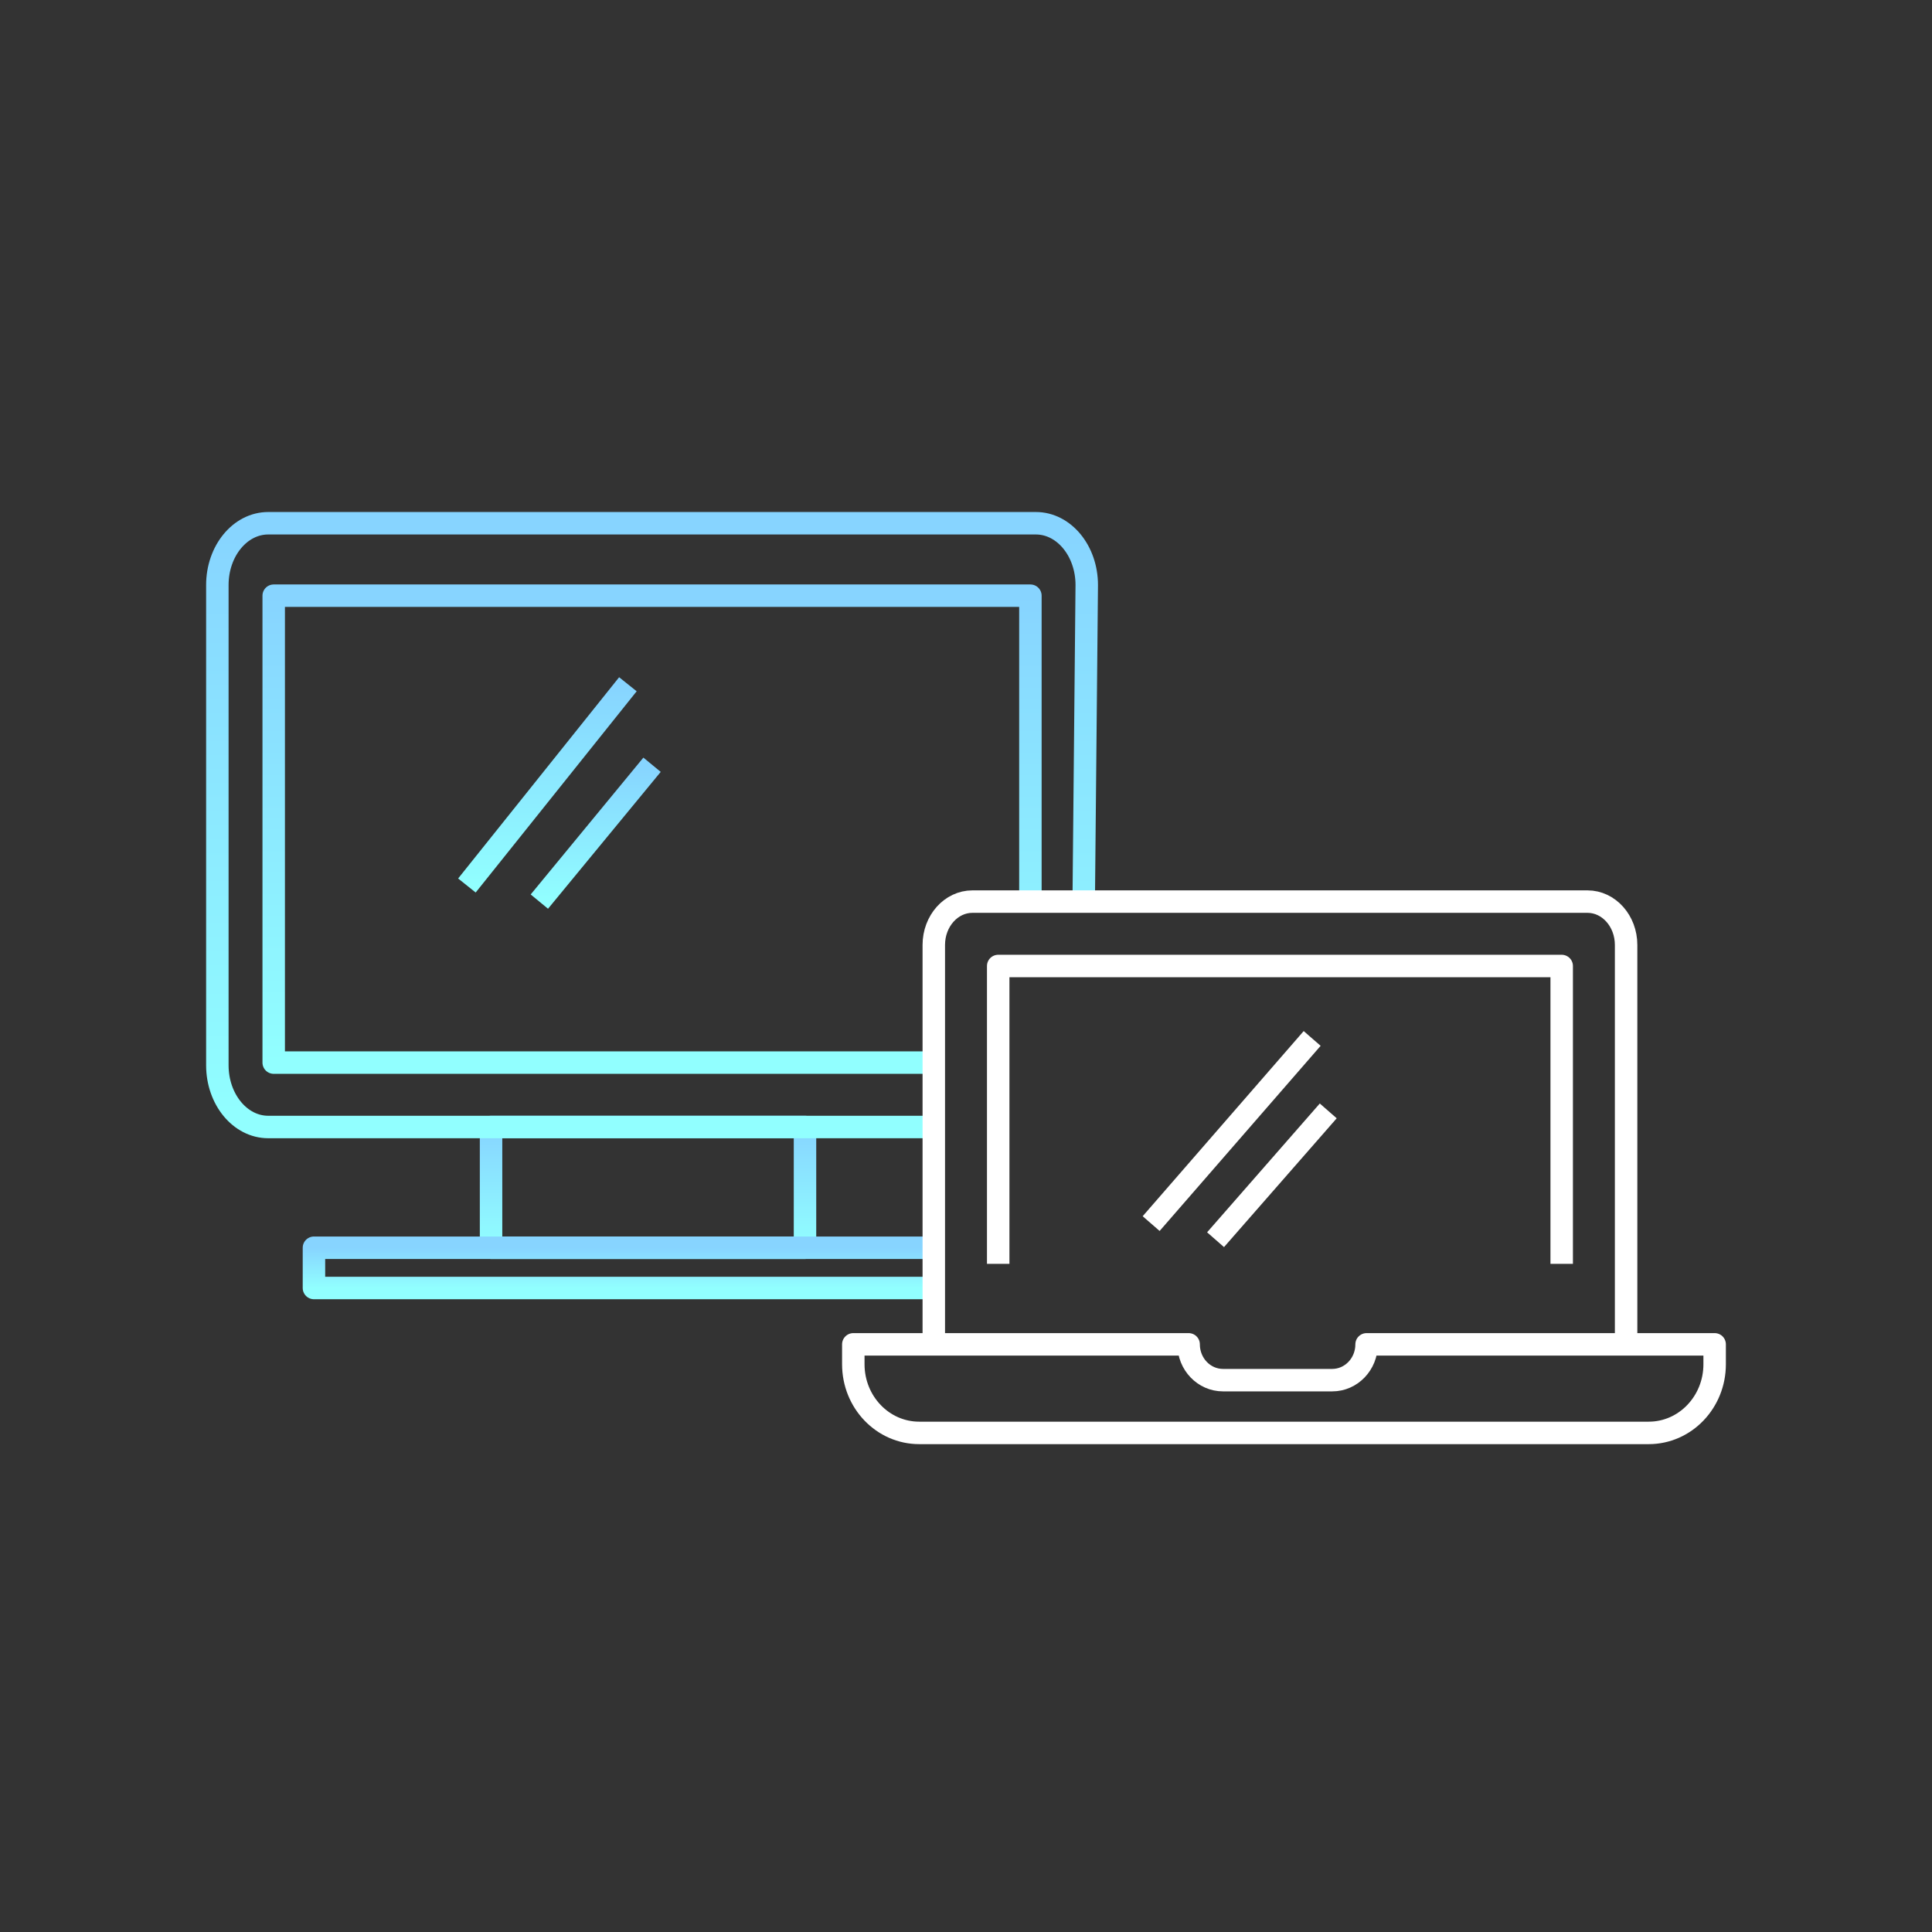
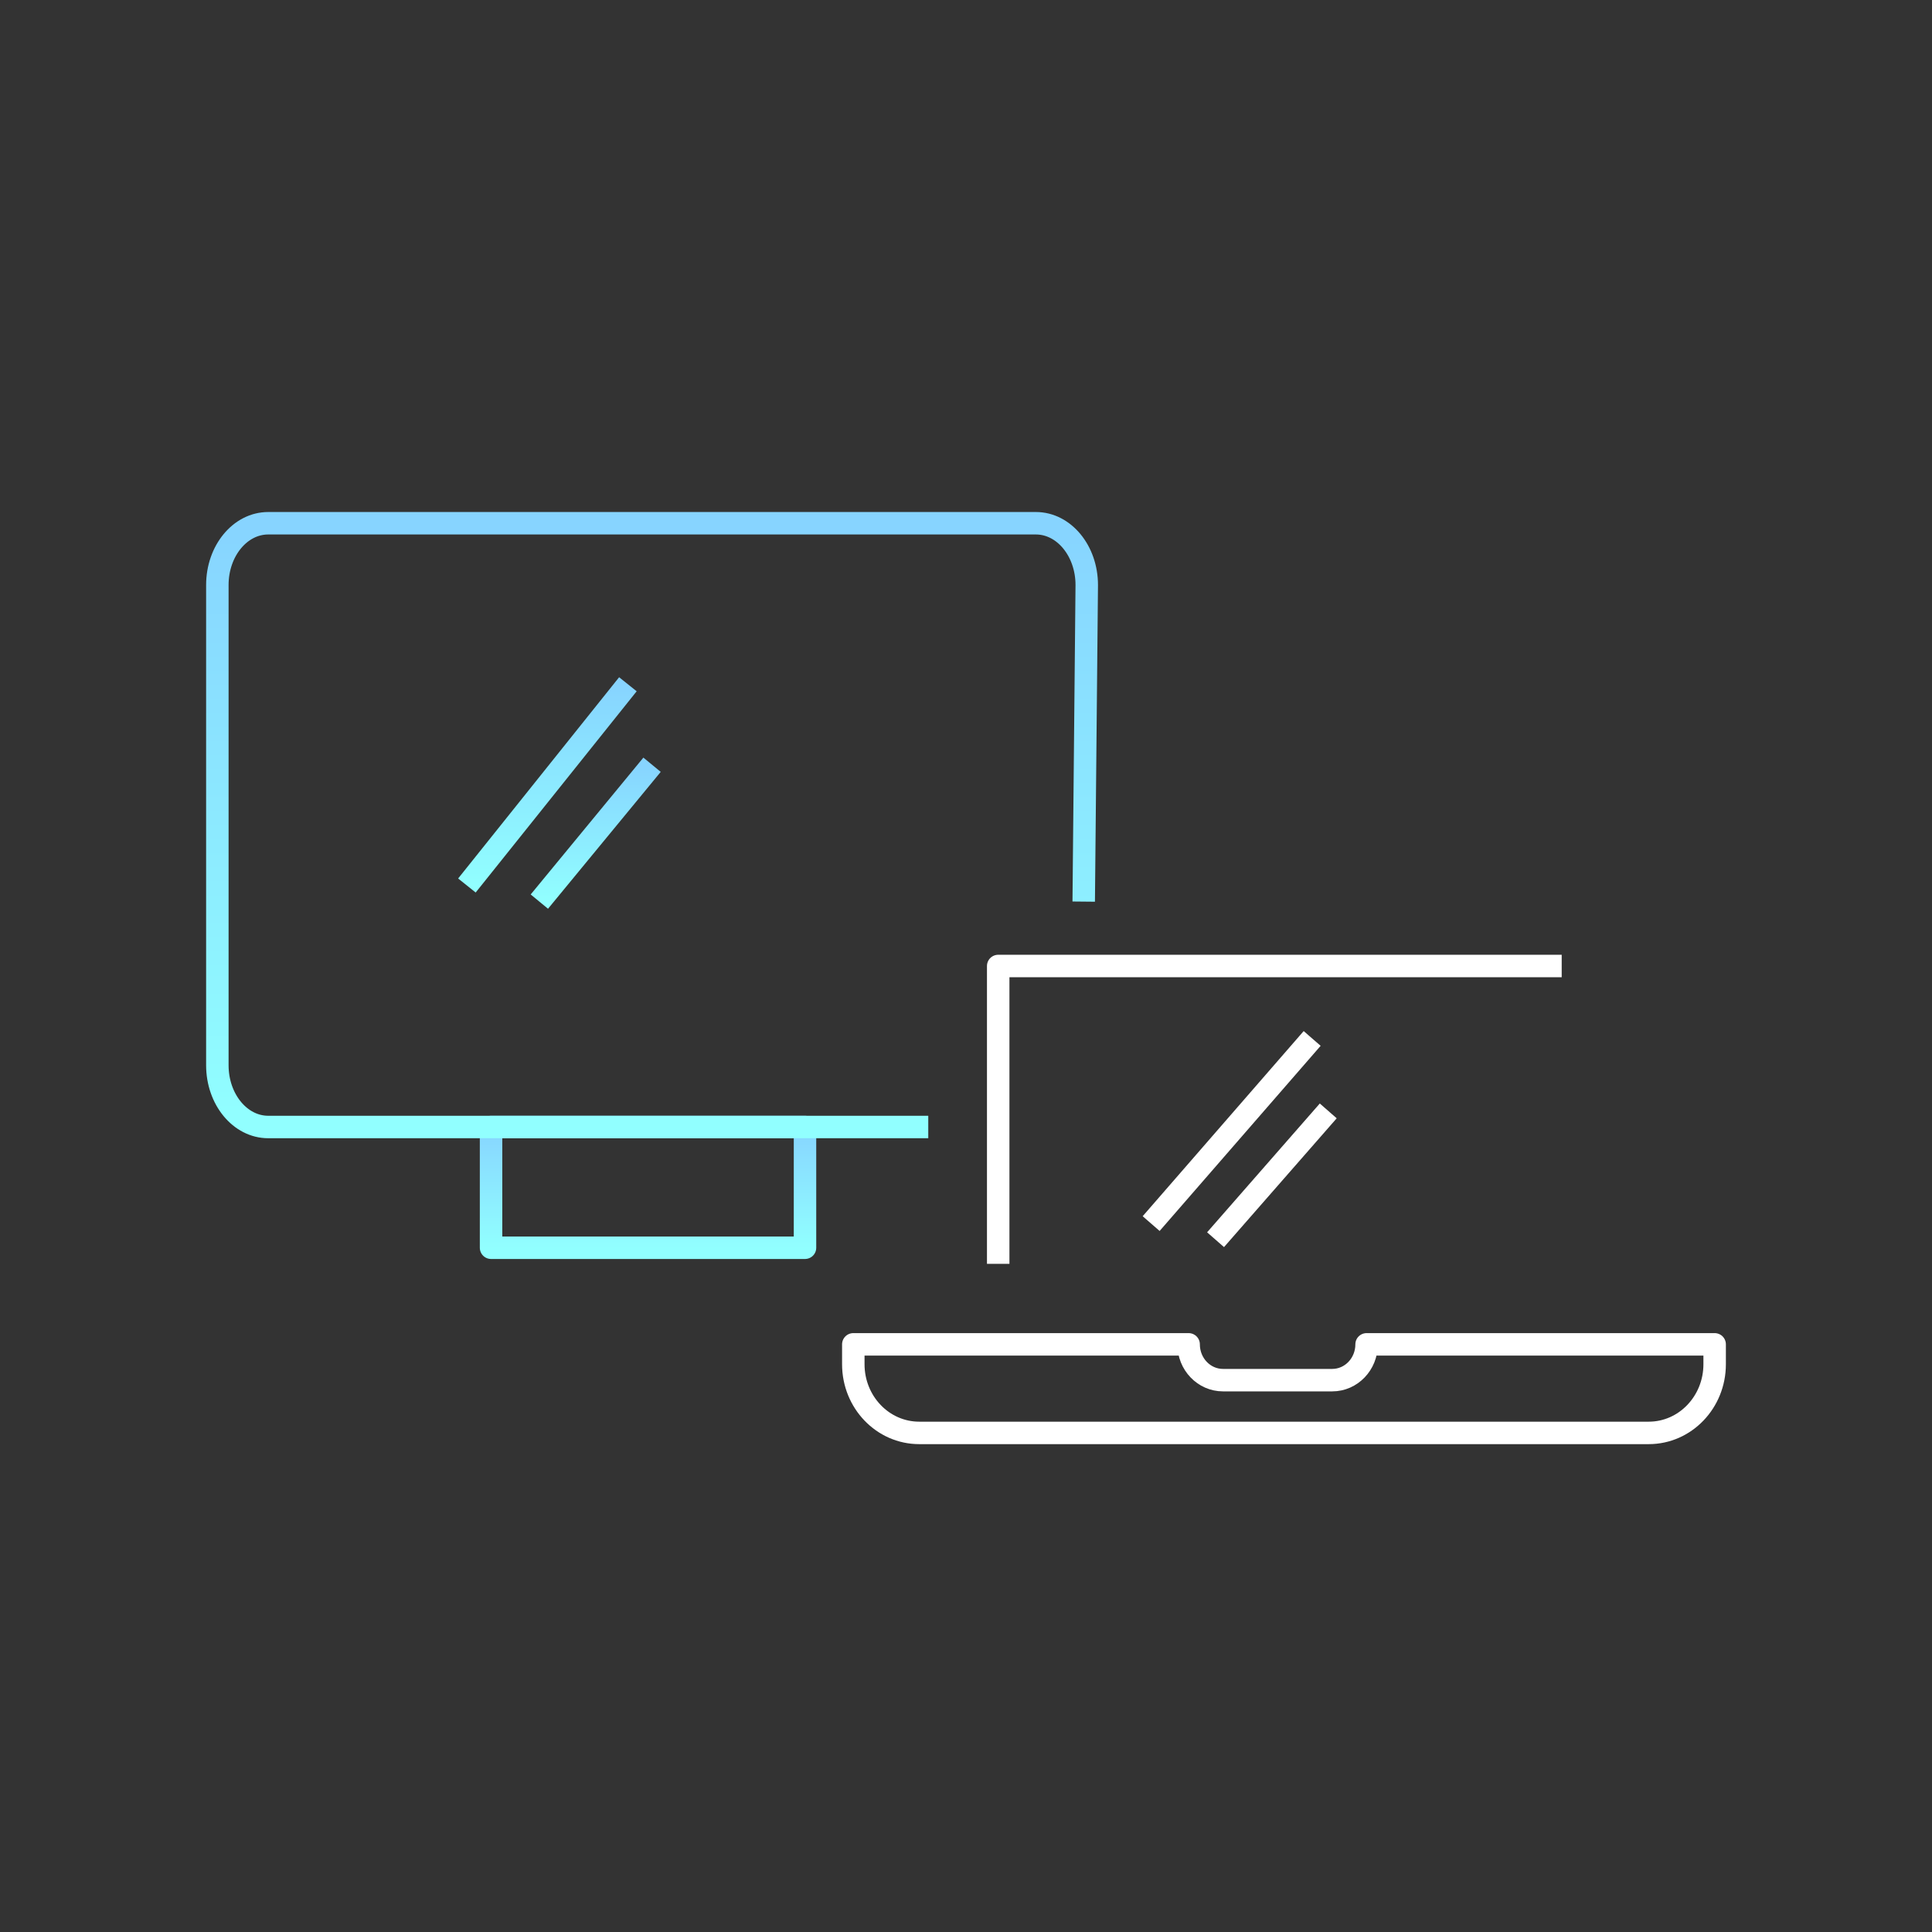
<svg xmlns="http://www.w3.org/2000/svg" width="172" height="172" viewBox="0 0 172 172" fill="none">
  <rect x="0" y="0" width="172" height="172" fill="#333333" stroke="none" />
-   <path d="M82.726 94.6H24.367V53.033H91.733V80.267" stroke="url(#paint0_linear_8719_6027)" stroke-width="2" stroke-linejoin="round" />
  <path d="M55.9 60.917L41.567 78.833" stroke="url(#paint1_linear_8719_6027)" stroke-width="2" stroke-linejoin="round" />
  <path d="M58.05 68.083L48.017 80.267" stroke="url(#paint2_linear_8719_6027)" stroke-width="2" stroke-linejoin="round" />
  <rect x="43.717" y="100.333" width="27.95" height="10.75" stroke="url(#paint3_linear_8719_6027)" stroke-width="2" stroke-linejoin="round" />
-   <path d="M83.133 114.667H27.95V111.083H83.133" stroke="url(#paint4_linear_8719_6027)" stroke-width="2" stroke-linejoin="round" />
  <path d="M82.641 100.333H23.877C21.377 100.333 19.35 97.872 19.35 94.836V52.081C19.35 49.044 21.377 46.583 23.877 46.583H92.223C94.723 46.583 96.75 49.044 96.75 52.081L96.48 80.267" stroke="url(#paint5_linear_8719_6027)" stroke-width="2" stroke-linejoin="round" />
  <path d="M116.817 92.45L102.483 108.933" stroke="white" stroke-width="2" stroke-linejoin="round" />
  <path d="M118.25 98.9L108.217 110.367" stroke="white" stroke-width="2" stroke-linejoin="round" />
-   <path d="M88.867 112.517V86H139.033V112.517" stroke="white" stroke-width="2" stroke-linejoin="round" />
-   <path d="M83.133 118.967V84.126C83.133 81.995 84.672 80.267 86.57 80.267H141.33C143.228 80.267 144.767 81.995 144.767 84.126V118.967" stroke="white" stroke-width="2" stroke-linejoin="round" />
+   <path d="M88.867 112.517V86H139.033" stroke="white" stroke-width="2" stroke-linejoin="round" />
  <path fill-rule="evenodd" clip-rule="evenodd" d="M121.663 119.683C121.663 121.443 120.294 122.87 118.605 122.87H108.879C107.19 122.87 105.82 121.443 105.82 119.683H75.967V121.454C75.967 124.83 78.593 127.567 81.833 127.567H146.783C150.023 127.567 152.65 124.83 152.65 121.454V119.683H121.663Z" stroke="white" stroke-width="2" stroke-linejoin="round" />
  <defs>
    <linearGradient id="paint0_linear_8719_6027" x1="58.05" y1="53.033" x2="58.05" y2="94.6" gradientUnits="userSpaceOnUse">
      <stop stop-color="#87D4FF" />
      <stop offset="1" stop-color="#91FFFF" />
    </linearGradient>
    <linearGradient id="paint1_linear_8719_6027" x1="48.733" y1="60.917" x2="48.733" y2="78.833" gradientUnits="userSpaceOnUse">
      <stop stop-color="#87D4FF" />
      <stop offset="1" stop-color="#91FFFF" />
    </linearGradient>
    <linearGradient id="paint2_linear_8719_6027" x1="53.033" y1="68.083" x2="53.033" y2="80.267" gradientUnits="userSpaceOnUse">
      <stop stop-color="#87D4FF" />
      <stop offset="1" stop-color="#91FFFF" />
    </linearGradient>
    <linearGradient id="paint3_linear_8719_6027" x1="57.692" y1="100.333" x2="57.692" y2="111.083" gradientUnits="userSpaceOnUse">
      <stop stop-color="#87D4FF" />
      <stop offset="1" stop-color="#91FFFF" />
    </linearGradient>
    <linearGradient id="paint4_linear_8719_6027" x1="55.542" y1="111.083" x2="55.542" y2="114.667" gradientUnits="userSpaceOnUse">
      <stop stop-color="#87D4FF" />
      <stop offset="1" stop-color="#91FFFF" />
    </linearGradient>
    <linearGradient id="paint5_linear_8719_6027" x1="58.05" y1="46.583" x2="58.05" y2="100.333" gradientUnits="userSpaceOnUse">
      <stop stop-color="#87D4FF" />
      <stop offset="1" stop-color="#91FFFF" />
    </linearGradient>
  </defs>
</svg>